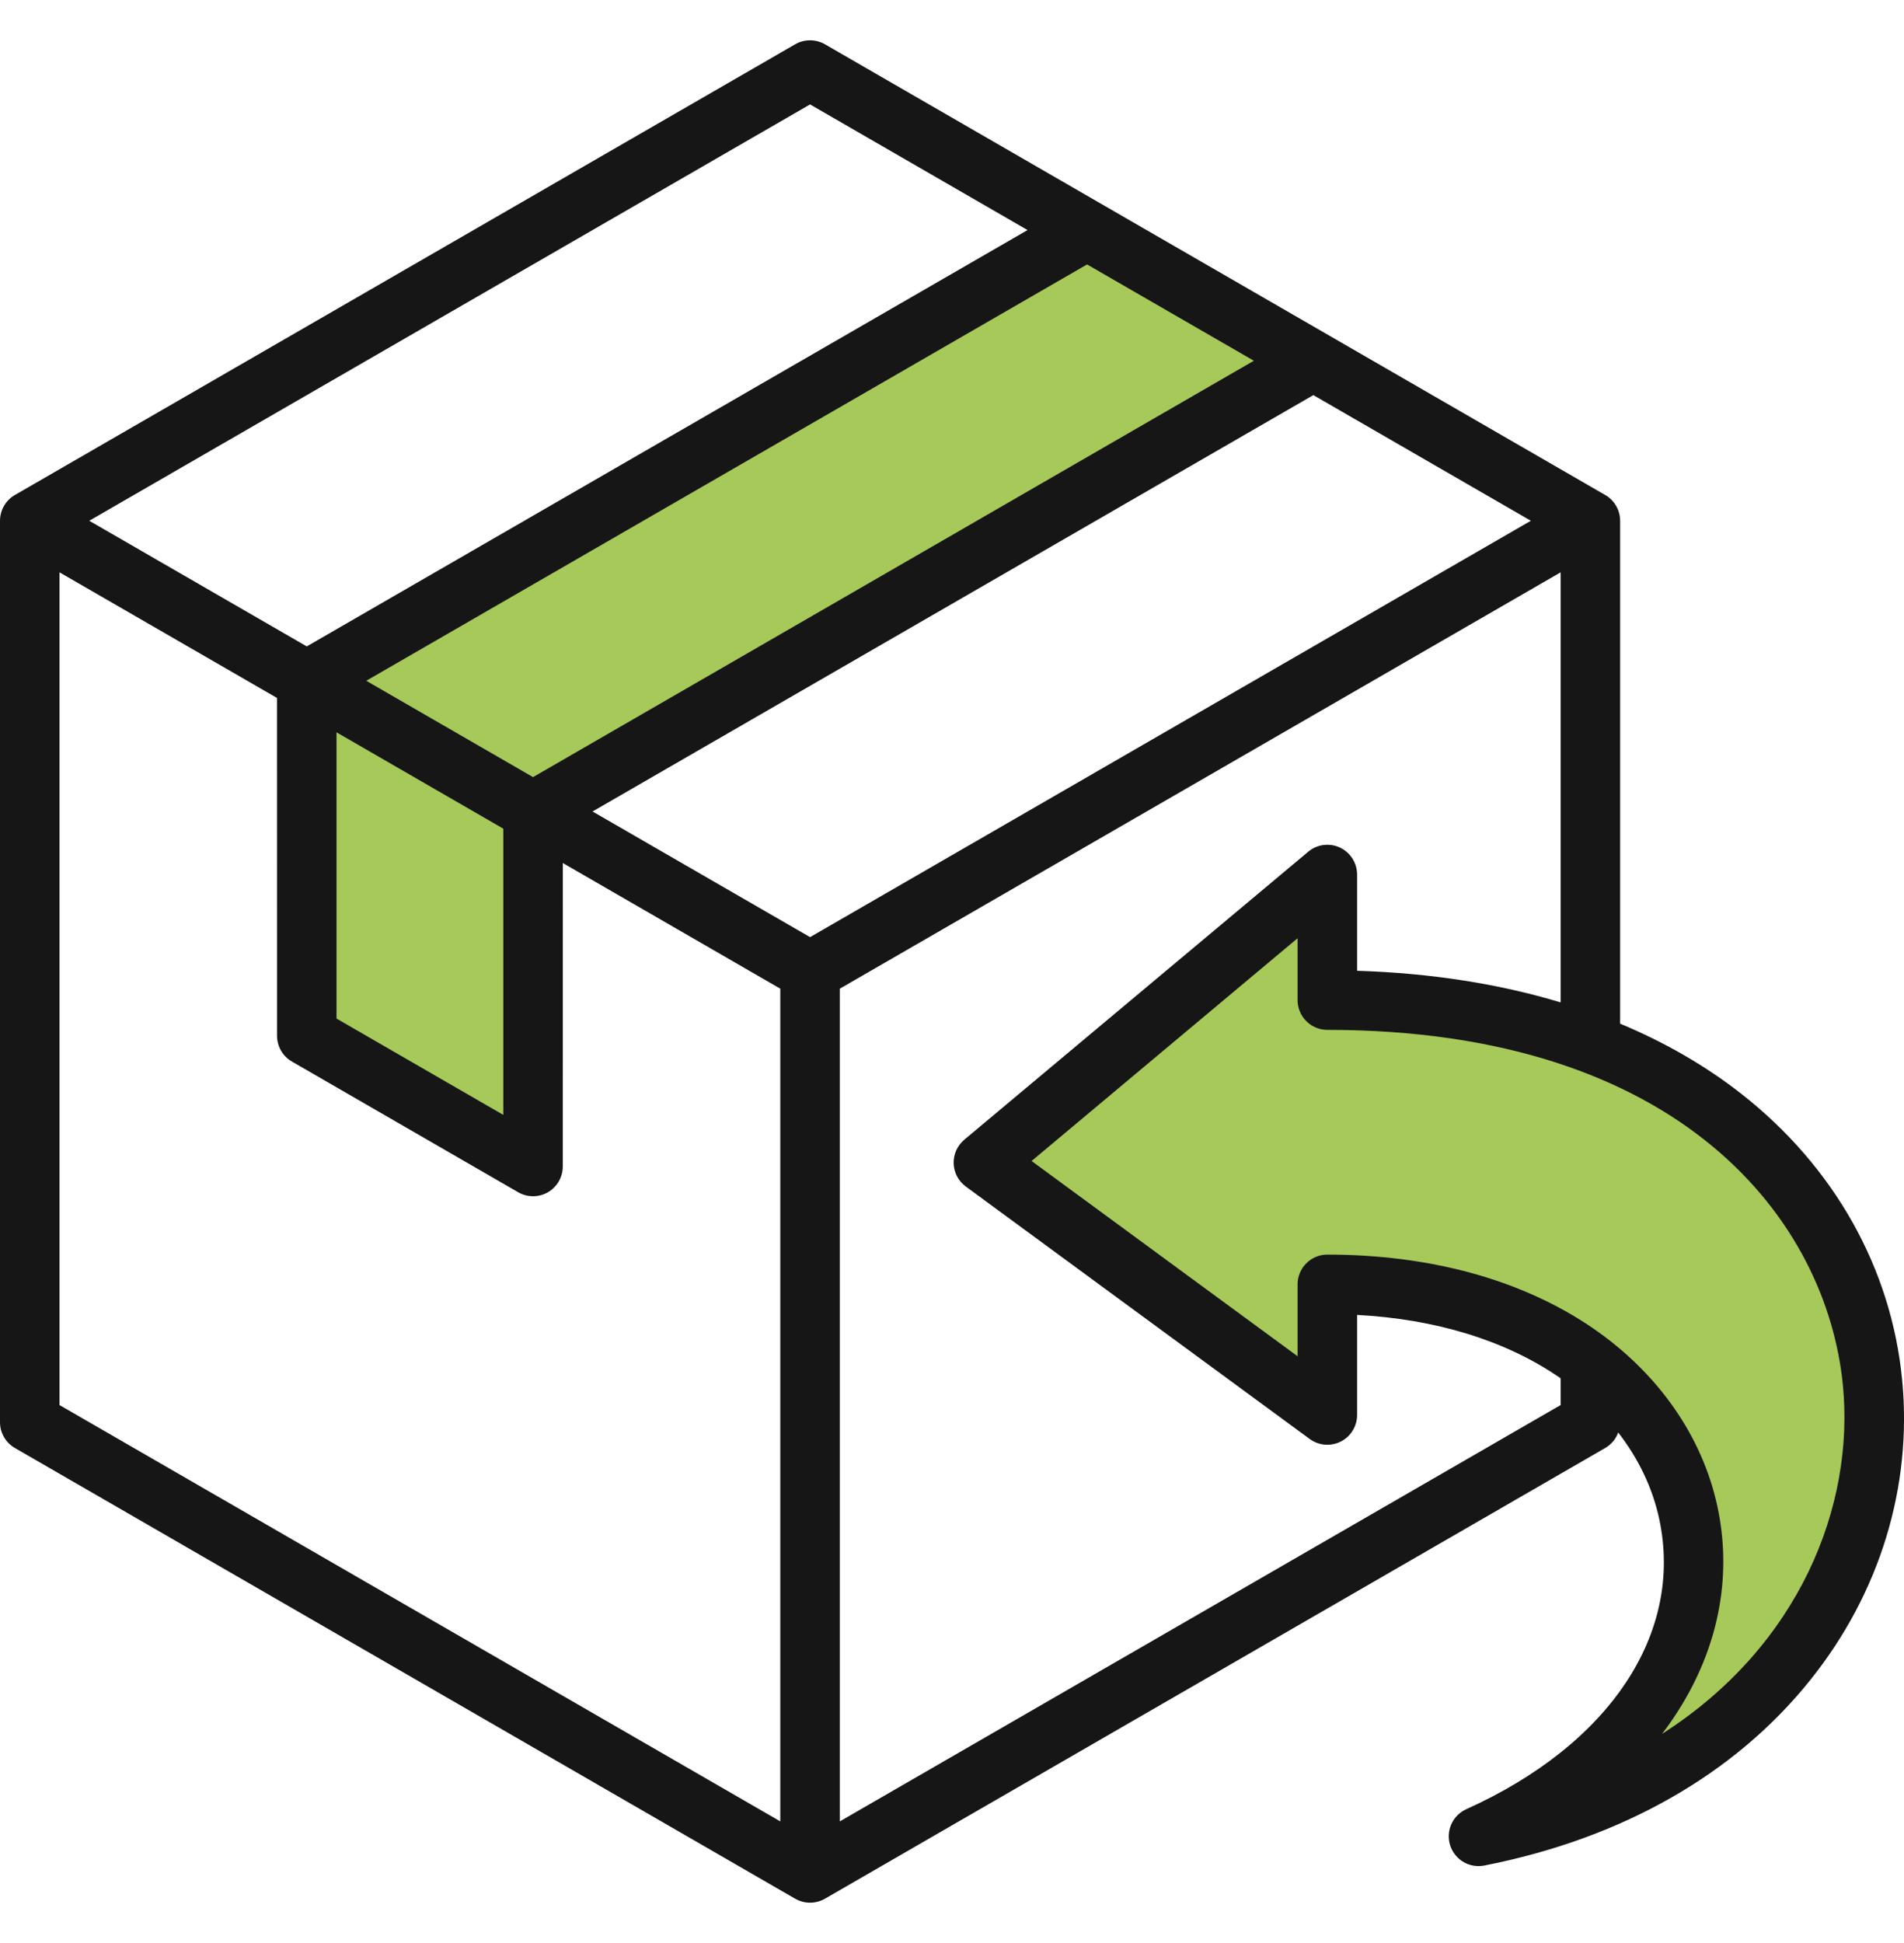
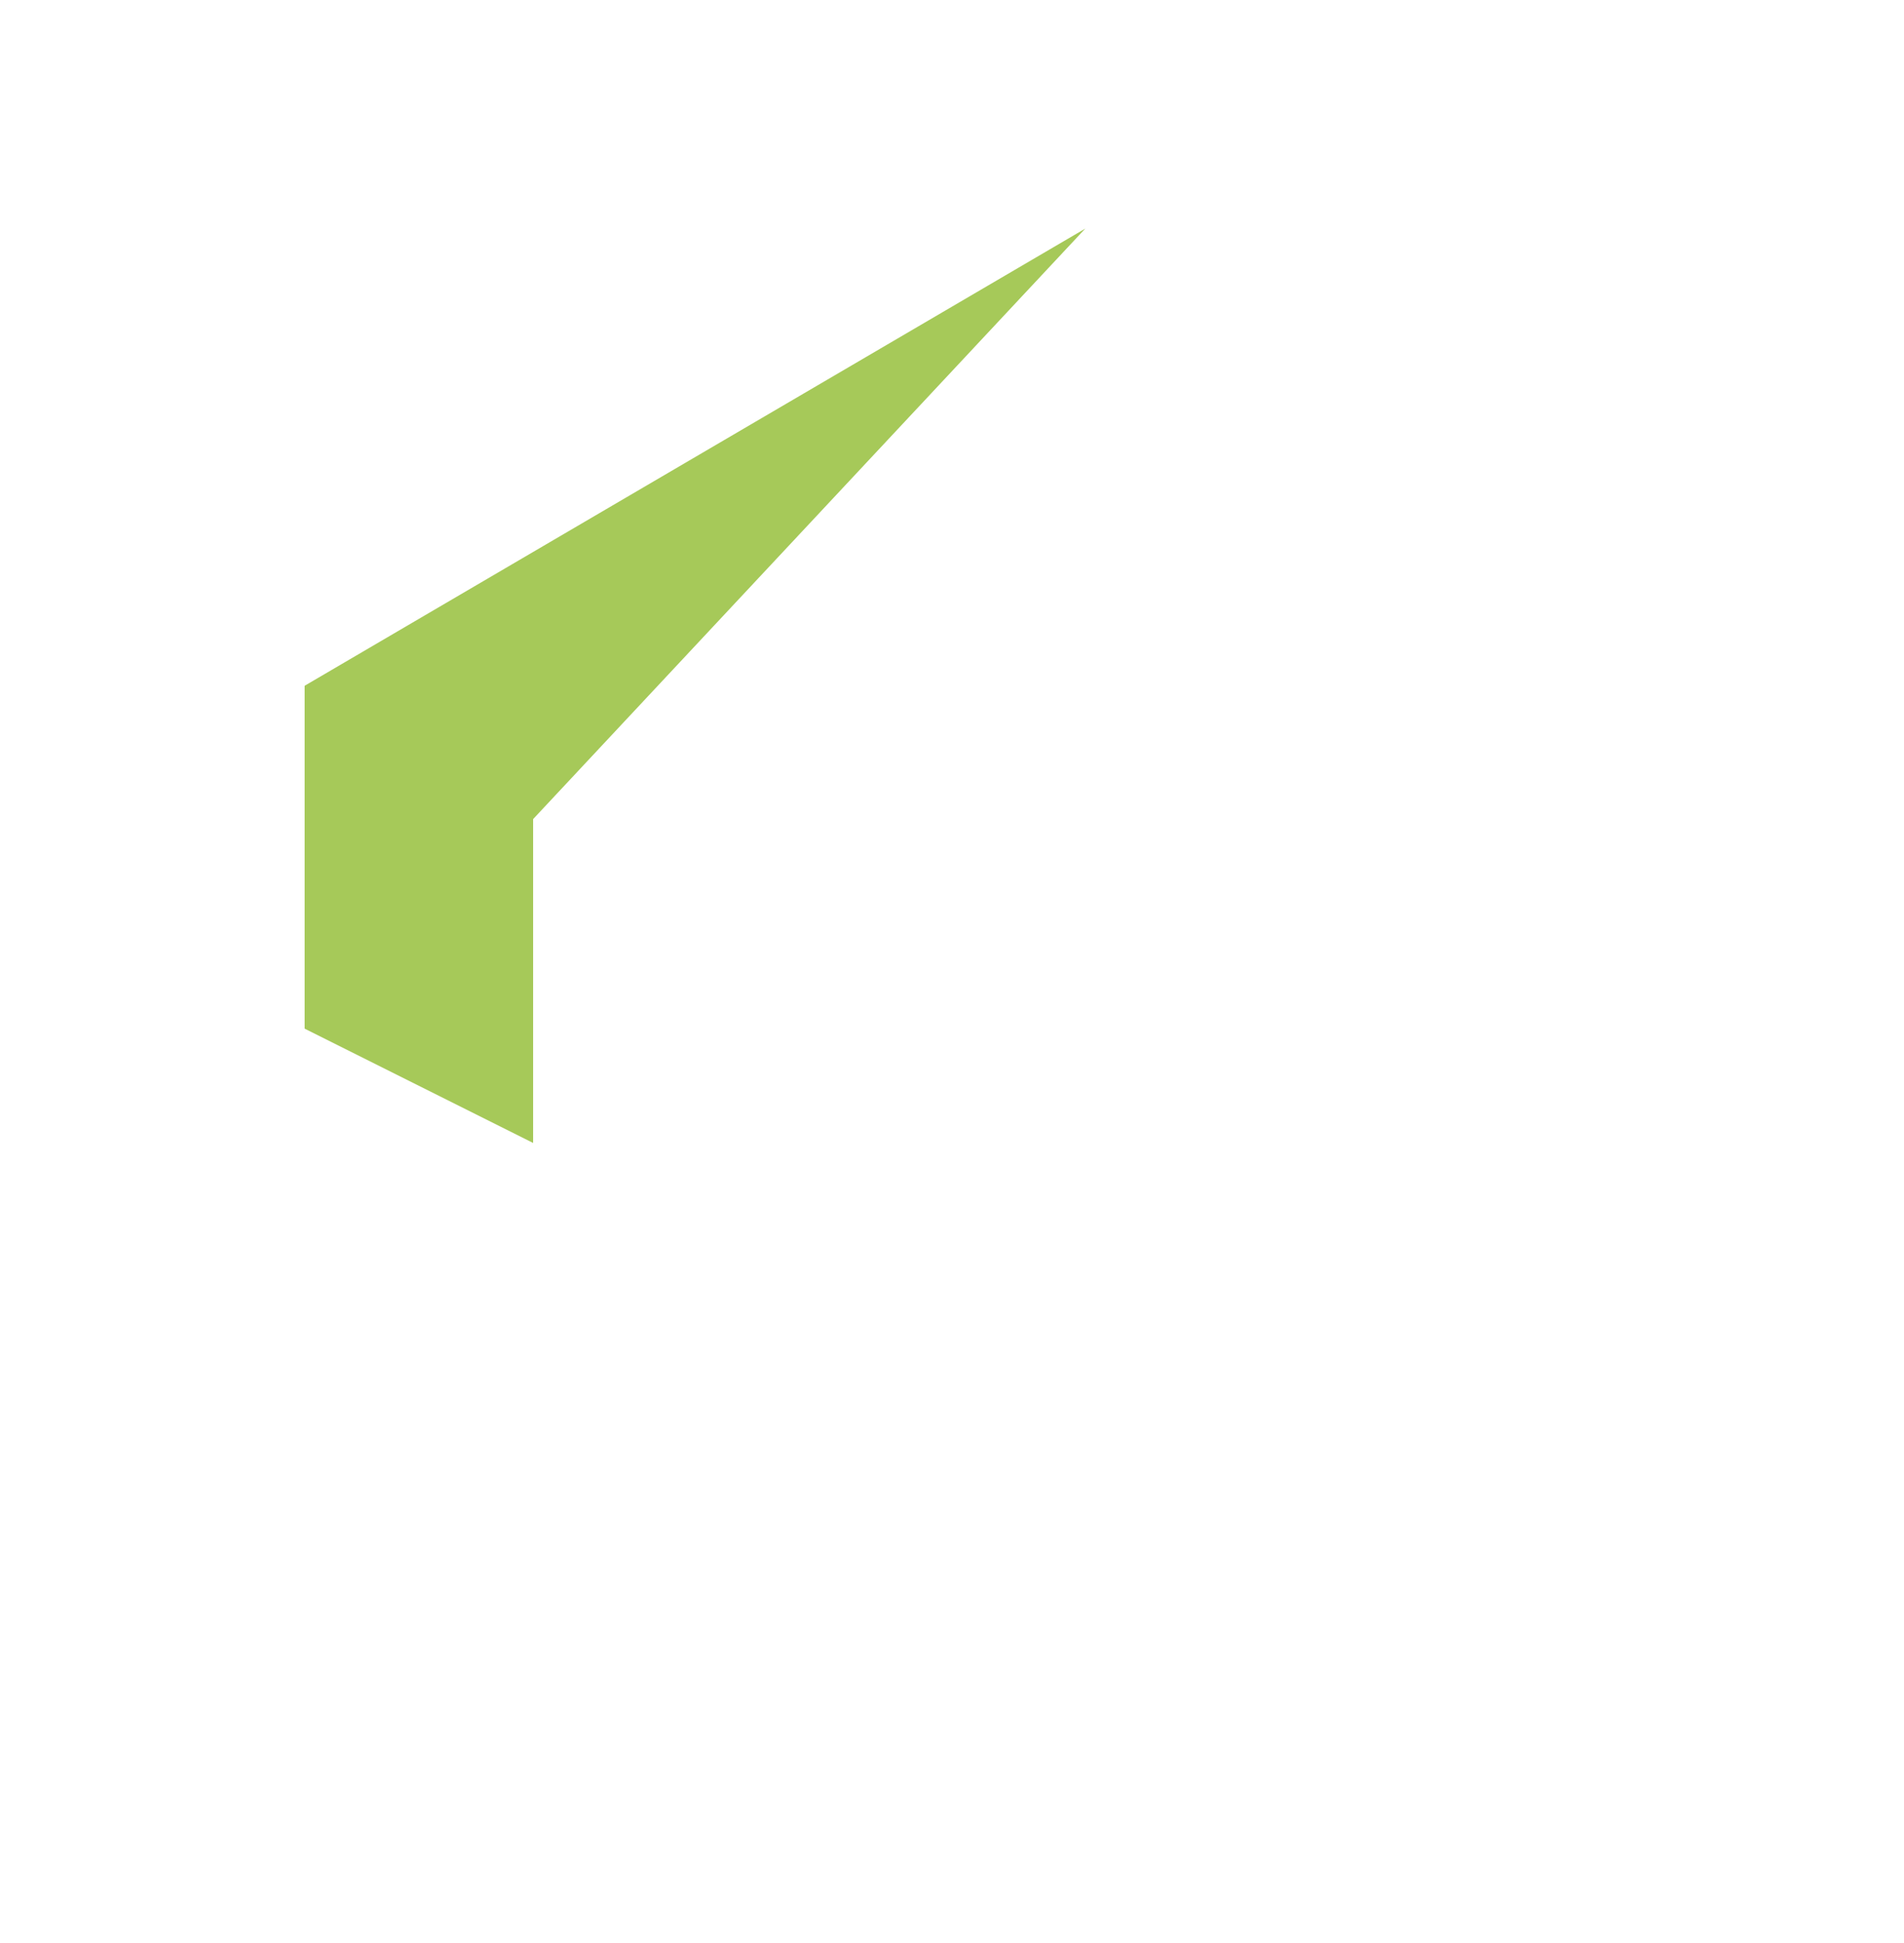
<svg xmlns="http://www.w3.org/2000/svg" width="50" height="51" viewBox="0 0 50 51" fill="none">
  <g clip-path="url(#clip0_298_5748)">
-     <path d="M8 18V27L14 30V21.5L34.5 9.5L28.5 6L8 18Z" fill="#A6C959" />
-     <path d="M34.5 23.5L26 30.5L35 37V34C48.5 36 44.5 44 39.5 48C42 47 50.5 44.5 49.5 36.5C48.381 27.545 39 25.833 35 26L34.5 23.5Z" fill="#A6C959" />
-     <path d="M49.951 36.215C49.666 33.287 48.167 30.623 45.73 28.712C44.79 27.975 43.722 27.36 42.545 26.869V13.669C42.545 13.532 42.509 13.397 42.44 13.279C42.372 13.16 42.273 13.061 42.154 12.993L21.663 1.162C21.544 1.094 21.41 1.058 21.273 1.058C21.135 1.058 21.001 1.094 20.882 1.162L0.391 12.993C0.272 13.061 0.173 13.16 0.105 13.279C0.036 13.397 0 13.532 0 13.669V37.331C0 37.468 0.036 37.602 0.105 37.721C0.173 37.84 0.272 37.938 0.391 38.007L20.882 49.838C21.001 49.906 21.135 49.942 21.273 49.942C21.41 49.942 21.544 49.906 21.663 49.838L42.154 38.007C42.312 37.916 42.433 37.772 42.495 37.6C43.029 38.288 43.398 39.059 43.572 39.871C44.216 42.873 42.275 45.791 38.505 47.488C38.343 47.561 38.21 47.688 38.129 47.847C38.048 48.007 38.025 48.189 38.062 48.364C38.1 48.538 38.196 48.695 38.335 48.807C38.474 48.92 38.647 48.981 38.825 48.981C38.875 48.981 38.926 48.977 38.977 48.967C42.593 48.257 45.553 46.575 47.536 44.101C49.366 41.82 50.223 39.019 49.951 36.215ZM21.273 24.598L15.561 21.3L34.489 10.371L40.201 13.669L21.273 24.598ZM9.618 17.869L28.547 6.941L32.927 9.469L13.998 20.398L9.618 17.869ZM13.217 21.751L13.217 29.264L8.837 26.735L8.837 19.222L13.217 21.751ZM21.273 2.741L26.984 6.039L8.056 16.967L2.344 13.669L21.273 2.741ZM1.563 15.023L7.274 18.32L7.275 27.187C7.275 27.324 7.311 27.458 7.379 27.577C7.448 27.696 7.546 27.795 7.665 27.863L13.607 31.294C13.726 31.363 13.861 31.399 13.998 31.399C14.135 31.399 14.27 31.363 14.389 31.294C14.508 31.225 14.606 31.127 14.675 31.008C14.743 30.889 14.779 30.755 14.779 30.617L14.78 22.653L20.491 25.951V47.808L1.563 36.88V15.023ZM22.054 47.808V25.951L40.983 15.023V26.311C39.358 25.821 37.564 25.541 35.638 25.481V22.955C35.638 22.806 35.595 22.66 35.515 22.535C35.436 22.41 35.322 22.31 35.187 22.247C35.052 22.184 34.902 22.161 34.755 22.18C34.608 22.199 34.469 22.26 34.355 22.356L25.323 29.915C25.232 29.991 25.16 30.087 25.111 30.195C25.063 30.303 25.04 30.421 25.043 30.539C25.047 30.658 25.078 30.774 25.133 30.878C25.188 30.983 25.267 31.074 25.362 31.144L34.394 37.771C34.511 37.856 34.648 37.908 34.792 37.919C34.936 37.931 35.081 37.903 35.209 37.838C35.338 37.773 35.447 37.673 35.522 37.55C35.598 37.427 35.638 37.285 35.638 37.141V34.514C37.706 34.625 39.524 35.182 40.93 36.141C40.948 36.153 40.965 36.166 40.983 36.178V36.88L22.054 47.808ZM43.646 45.512C43.837 45.263 44.014 45.003 44.176 44.734C45.159 43.101 45.478 41.306 45.1 39.543C44.702 37.691 43.534 36.025 41.81 34.849C39.969 33.594 37.564 32.931 34.856 32.931C34.649 32.931 34.45 33.013 34.304 33.16C34.157 33.306 34.075 33.505 34.075 33.712V35.599L27.09 30.474L34.075 24.627V26.25C34.075 26.458 34.157 26.657 34.304 26.803C34.45 26.95 34.649 27.032 34.856 27.032C44.18 27.032 47.977 32.06 48.396 36.365C48.702 39.521 47.265 43.197 43.646 45.512Z" fill="#161616" />
+     <path d="M8 18V27L14 30V21.5L28.5 6L8 18Z" fill="#A6C959" />
  </g>
  <defs>
    <clipPath id="clip0_298_5748">
      <rect width="50" height="50" fill="white" transform="translate(0 0.5)" />
    </clipPath>
  </defs>
</svg>